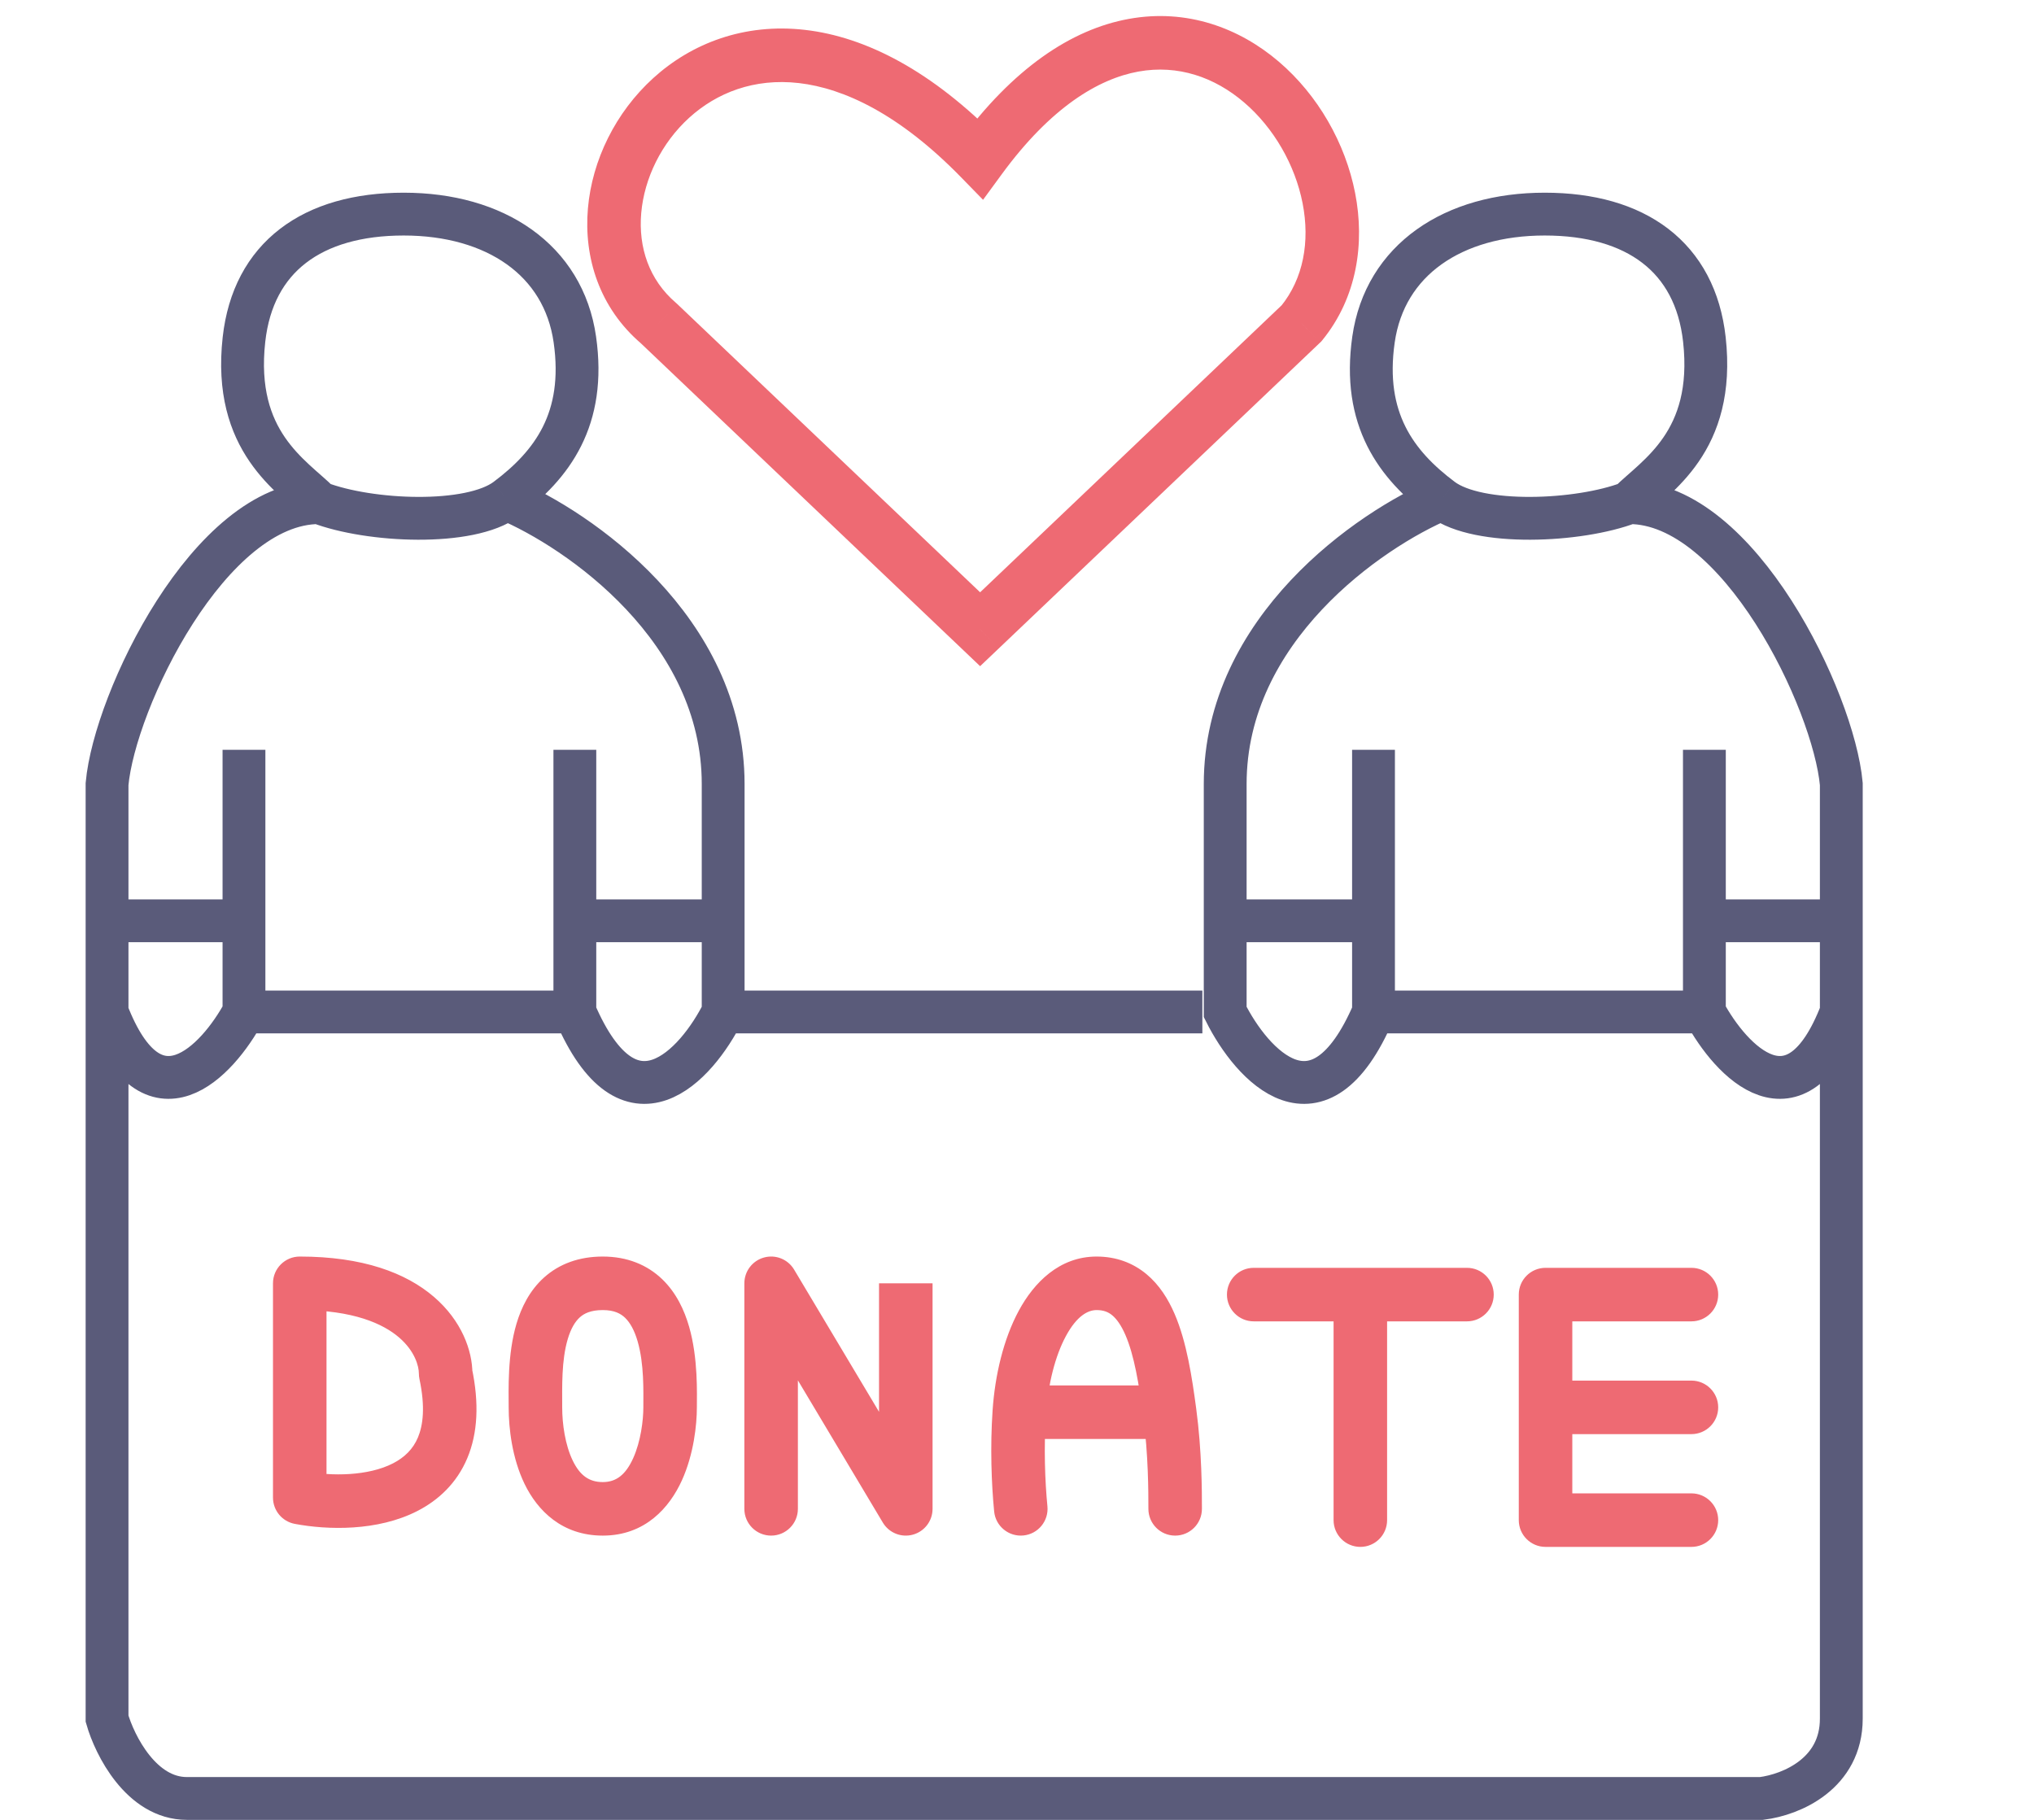
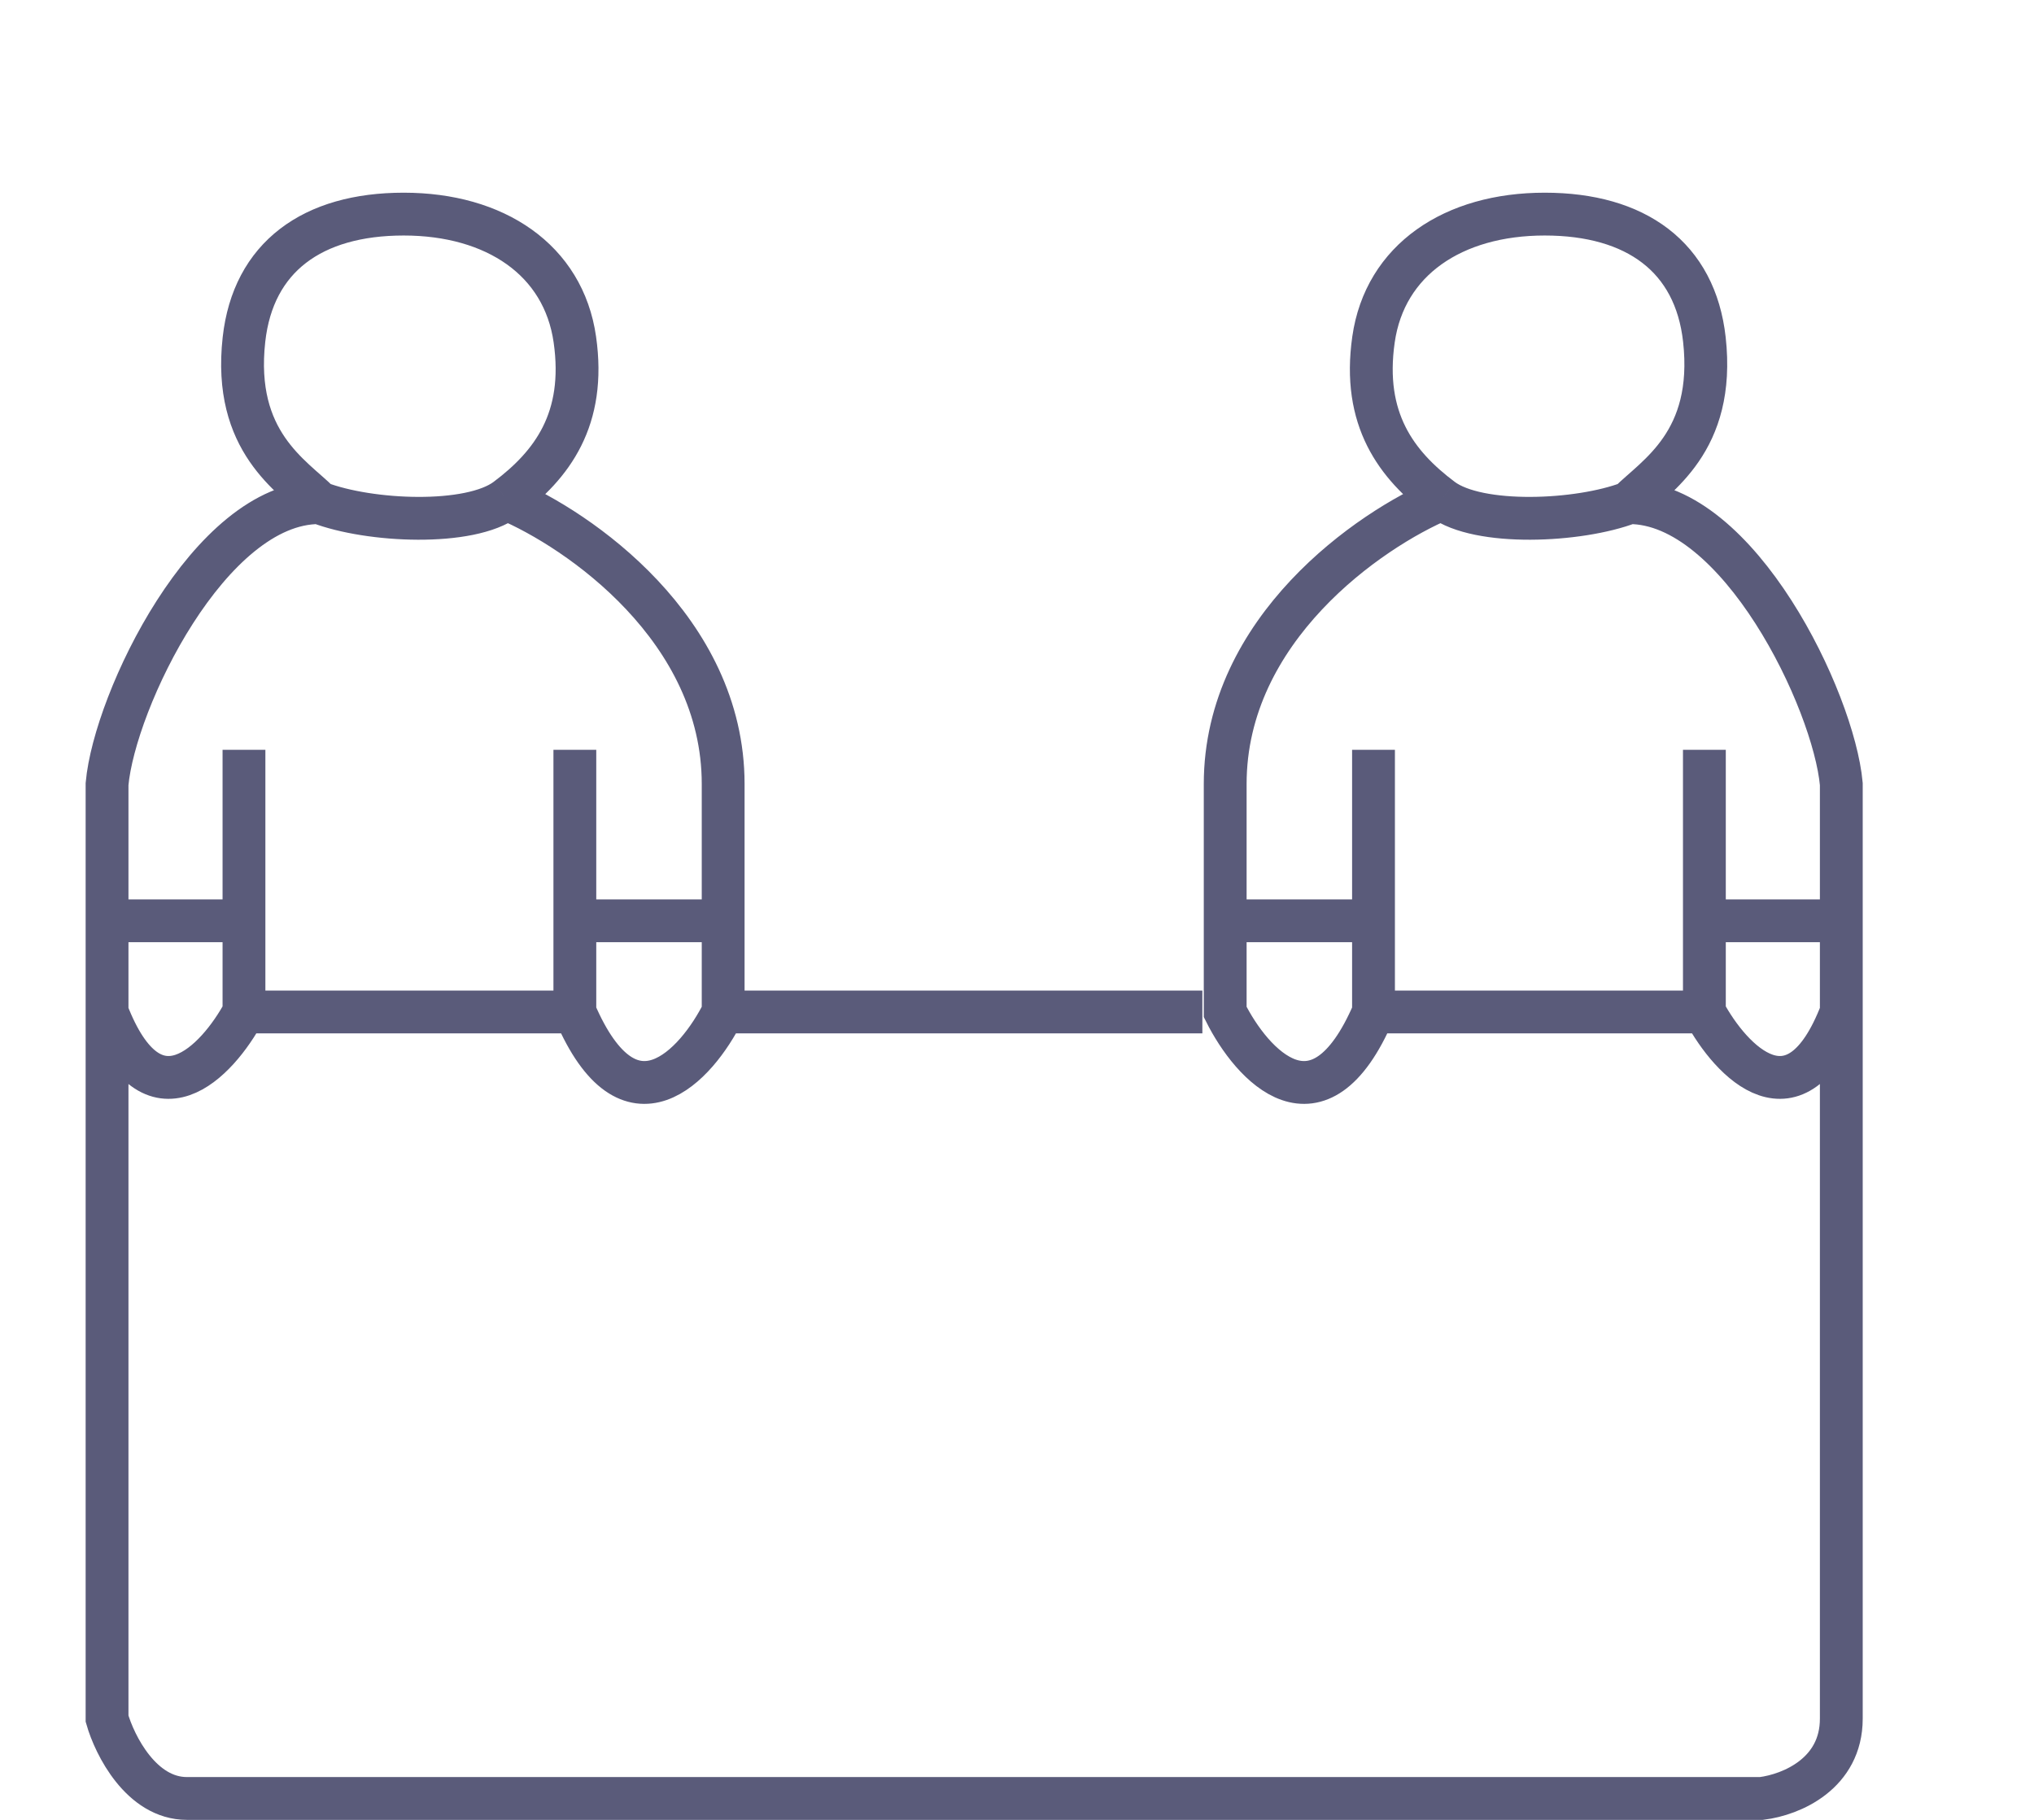
<svg xmlns="http://www.w3.org/2000/svg" width="95" height="85" viewBox="0 0 95 85" fill="none">
-   <path d="M58.556 59.216C57.866 59.216 57.306 59.775 57.306 60.466C57.306 61.156 57.866 61.716 58.556 61.716V59.216ZM68.516 61.716C69.207 61.716 69.766 61.156 69.766 60.466C69.766 59.775 69.207 59.216 68.516 59.216V61.716ZM62.286 71C62.286 71.69 62.846 72.25 63.536 72.25C64.227 72.25 64.786 71.69 64.786 71H62.286ZM72.186 71H70.936C70.936 71.69 71.495 72.25 72.186 72.25V71ZM79 72.25C79.69 72.25 80.25 71.69 80.25 71C80.25 70.31 79.69 69.75 79 69.75V72.25ZM72.186 60.466V59.216C71.495 59.216 70.936 59.775 70.936 60.466H72.186ZM79 66.983C79.69 66.983 80.25 66.423 80.25 65.733C80.25 65.043 79.69 64.483 79 64.483V66.983ZM79 61.716C79.69 61.716 80.25 61.156 80.25 60.466C80.25 59.775 79.69 59.216 79 59.216V61.716ZM14 59.939V58.689C13.31 58.689 12.75 59.249 12.75 59.939H14ZM14 69.947H12.75C12.75 70.548 13.178 71.064 13.769 71.175L14 69.947ZM20.814 64.153H19.564C19.564 64.24 19.574 64.328 19.592 64.413L20.814 64.153ZM31.298 65.733L30.048 65.733L30.048 65.733L31.298 65.733ZM54.632 65.959L55.87 65.792L55.87 65.792L54.632 65.959ZM53.637 70.473C53.637 71.164 54.197 71.723 54.887 71.723C55.578 71.723 56.137 71.164 56.137 70.473H53.637ZM46.433 70.595C46.5 71.282 47.111 71.784 47.798 71.717C48.485 71.65 48.988 71.039 48.921 70.352L46.433 70.595ZM34.766 70.473C34.766 71.164 35.326 71.723 36.016 71.723C36.706 71.723 37.266 71.164 37.266 70.473H34.766ZM36.016 59.939L37.089 59.298C36.801 58.815 36.226 58.584 35.684 58.734C35.142 58.883 34.766 59.377 34.766 59.939H36.016ZM42.306 70.473L41.233 71.114C41.522 71.597 42.097 71.828 42.639 71.678C43.181 71.529 43.556 71.036 43.556 70.473H42.306ZM45.777 29.39L44.916 30.295L45.777 31.115L46.639 30.295L45.777 29.39ZM30.762 15.098L31.624 14.193L31.599 14.17L31.574 14.148L30.762 15.098ZM45.777 7.402L44.883 8.275L45.914 9.332L46.786 8.141L45.777 7.402ZM60.793 15.097L61.654 16.003L61.712 15.948L61.763 15.886L60.793 15.097ZM58.556 61.716H63.536V59.216H58.556V61.716ZM63.536 61.716H68.516V59.216H63.536V61.716ZM62.286 60.466V71H64.786V60.466H62.286ZM72.186 72.25H79V69.75H72.186V72.25ZM70.936 60.466V65.733H73.436V60.466H70.936ZM70.936 65.733V71H73.436V65.733H70.936ZM72.186 66.983H79V64.483H72.186V66.983ZM72.186 61.716H79V59.216H72.186V61.716ZM12.75 59.939V69.947H15.25V59.939H12.75ZM13.769 71.175C15.289 71.462 17.632 71.531 19.499 70.571C20.471 70.072 21.333 69.28 21.826 68.105C22.313 66.945 22.388 65.538 22.037 63.892L19.592 64.413C19.87 65.717 19.757 66.575 19.521 67.137C19.292 67.683 18.895 68.07 18.356 68.348C17.2 68.942 15.507 68.958 14.231 68.718L13.769 71.175ZM22.064 64.153C22.064 63.082 21.562 61.684 20.266 60.571C18.959 59.448 16.938 58.689 14 58.689V61.189C16.514 61.189 17.9 61.834 18.637 62.467C19.386 63.111 19.564 63.819 19.564 64.153H22.064ZM26.258 65.733C26.258 64.771 26.218 63.546 26.52 62.535C26.664 62.053 26.859 61.728 27.082 61.527C27.279 61.35 27.587 61.189 28.153 61.189V58.689C27.042 58.689 26.118 59.033 25.411 59.667C24.73 60.279 24.348 61.074 24.125 61.82C23.693 63.267 23.758 64.939 23.758 65.733H26.258ZM28.153 61.189C28.689 61.189 28.989 61.352 29.195 61.549C29.431 61.776 29.634 62.139 29.783 62.656C30.089 63.719 30.048 64.957 30.048 65.733L32.548 65.733C32.548 65.104 32.612 63.445 32.185 61.963C31.967 61.206 31.593 60.385 30.925 59.744C30.226 59.075 29.294 58.689 28.153 58.689V61.189ZM30.048 65.733C30.048 66.328 29.931 67.32 29.571 68.113C29.223 68.877 28.785 69.223 28.153 69.223V71.723C30.142 71.723 31.277 70.402 31.847 69.147C32.404 67.921 32.548 66.542 32.548 65.733L30.048 65.733ZM28.153 69.223C27.501 69.223 27.079 68.898 26.749 68.217C26.395 67.484 26.258 66.508 26.258 65.733H23.758C23.758 66.713 23.919 68.107 24.499 69.306C25.104 70.557 26.255 71.723 28.153 71.723V69.223ZM51.218 61.189C51.553 61.189 51.77 61.285 51.948 61.433C52.151 61.601 52.364 61.891 52.565 62.355C52.978 63.312 53.194 64.643 53.393 66.125L55.87 65.792C55.679 64.367 55.432 62.689 54.859 61.363C54.566 60.685 54.154 60.015 53.545 59.509C52.911 58.983 52.127 58.689 51.218 58.689V61.189ZM53.393 66.125C53.636 67.939 53.637 69.682 53.637 70.473H56.137C56.137 69.676 56.138 67.787 55.87 65.792L53.393 66.125ZM48.921 70.352C48.806 69.183 48.748 67.598 48.854 66.044L46.36 65.874C46.243 67.587 46.307 69.311 46.433 70.595L48.921 70.352ZM48.854 66.044C48.95 64.641 49.286 63.324 49.785 62.402C50.297 61.456 50.813 61.189 51.218 61.189V58.689C49.477 58.689 48.292 59.909 47.587 61.212C46.869 62.538 46.472 64.231 46.36 65.874L48.854 66.044ZM54.632 64.709H47.607V67.209H54.632V64.709ZM37.266 70.473V59.939H34.766V70.473H37.266ZM34.943 60.58L41.233 71.114L43.38 69.832L37.089 59.298L34.943 60.58ZM43.556 70.473V59.939H41.056V70.473H43.556ZM46.639 28.484L31.624 14.193L29.9 16.004L44.916 30.295L46.639 28.484ZM31.574 14.148C30.317 13.075 29.811 11.555 29.949 9.953C30.09 8.331 30.893 6.677 32.192 5.497C33.472 4.335 35.224 3.639 37.315 3.88C39.424 4.123 42.016 5.337 44.883 8.275L46.672 6.53C43.532 3.311 40.44 1.723 37.602 1.396C34.746 1.067 32.288 2.033 30.512 3.647C28.754 5.243 27.654 7.478 27.459 9.738C27.262 12.018 27.989 14.374 29.95 16.049L31.574 14.148ZM46.786 8.141C49.078 5.009 51.306 3.68 53.172 3.342C55.022 3.008 56.731 3.607 58.104 4.781C59.493 5.967 60.49 7.706 60.84 9.497C61.188 11.281 60.879 13.01 59.823 14.309L61.763 15.886C63.388 13.887 63.749 11.357 63.293 9.018C62.838 6.687 61.557 4.442 59.728 2.88C57.883 1.304 55.436 0.392 52.727 0.882C50.035 1.369 47.303 3.2 44.769 6.664L46.786 8.141ZM59.931 14.192L44.916 28.484L46.639 30.295L61.654 16.003L59.931 14.192Z" fill="#EE6A73" />
  <path d="M76.091 23.477C81.207 23.477 85.645 32.715 86 36.619V43.007M76.091 23.477C77.335 22.235 80.138 20.648 79.605 15.856C79.177 12.004 76.408 10 72.145 10C67.882 10 64.684 12.13 64.151 15.856C63.618 19.583 65.217 21.712 67.349 23.309M76.091 23.477C73.743 24.374 69.054 24.587 67.349 23.309M67.349 23.309C63.974 24.729 57.224 29.378 57.224 36.619V43.007M64.151 47.266C61.593 53.229 58.467 49.751 57.224 47.266V43.007M64.151 47.266V43.007M64.151 47.266H79.605M64.151 43.007V35.022M64.151 43.007H57.224M79.605 47.266C80.849 49.573 83.868 52.803 86 47.266M79.605 47.266V43.007M86 47.266V80.273C86 82.829 83.691 83.823 82.27 84H8.73C6.599 84 5.355 81.516 5 80.273V47.266M86 47.266V43.007M79.605 35.022V43.007M79.605 43.007H86M14.909 23.477C9.793 23.477 5.355 32.715 5 36.619V43.007M14.909 23.477C13.665 22.235 10.862 20.648 11.395 15.856C11.823 12.004 14.592 10 18.855 10C23.118 10 26.316 12.13 26.849 15.856C27.382 19.583 25.783 21.712 23.651 23.309M14.909 23.477C17.257 24.374 21.946 24.587 23.651 23.309M23.651 23.309C27.026 24.729 33.776 29.378 33.776 36.619V43.007M33.776 47.266C32.533 49.751 29.407 53.229 26.849 47.266M33.776 47.266V43.007M33.776 47.266H56.158M26.849 47.266V43.007M26.849 47.266H11.395M26.849 43.007V35.022M26.849 43.007H33.776M11.395 47.266C10.151 49.573 7.132 52.803 5 47.266M11.395 47.266V43.007M5 47.266V43.007M11.395 35.022V43.007M11.395 43.007H5" stroke="#5A5B7A" stroke-width="2" />
</svg>